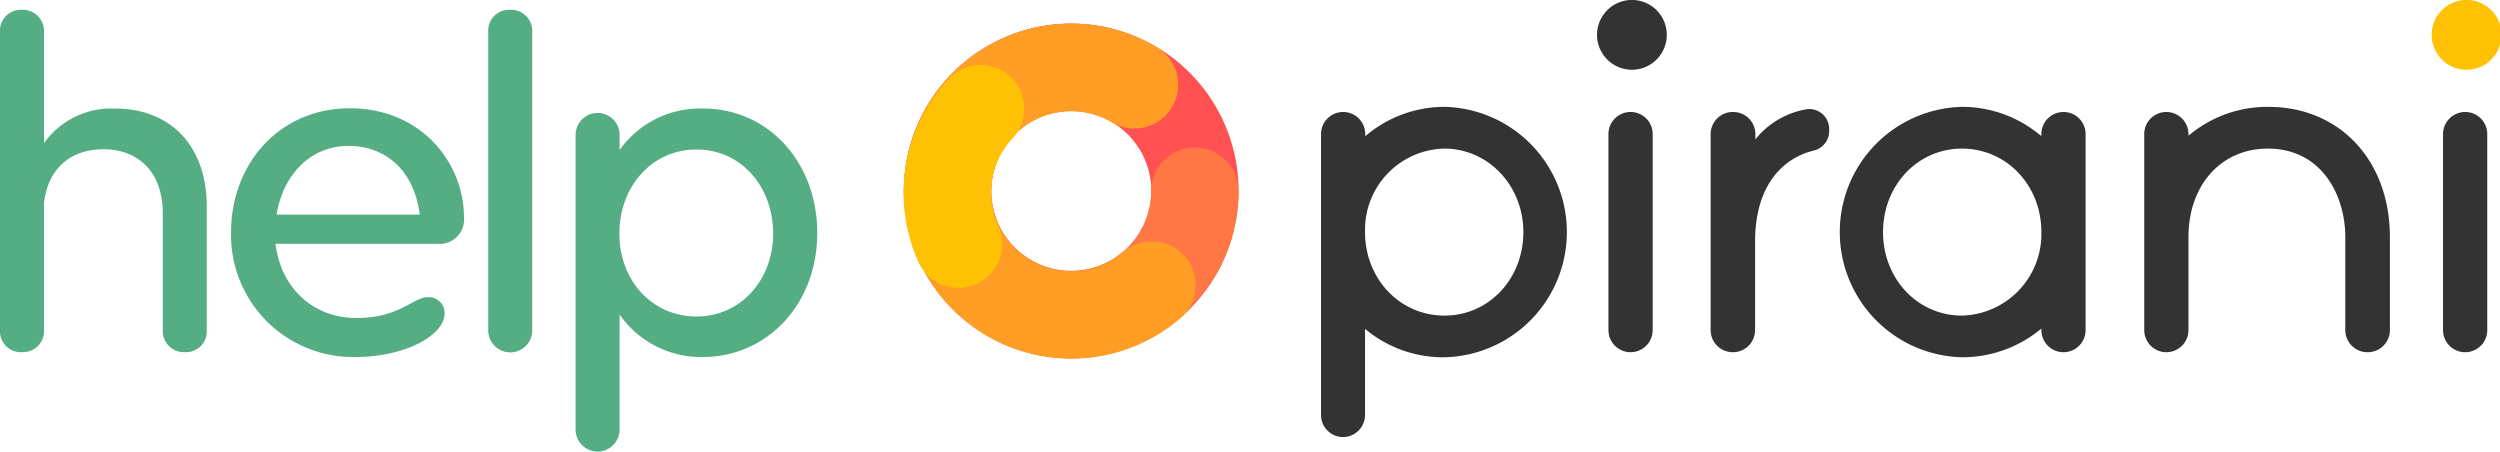
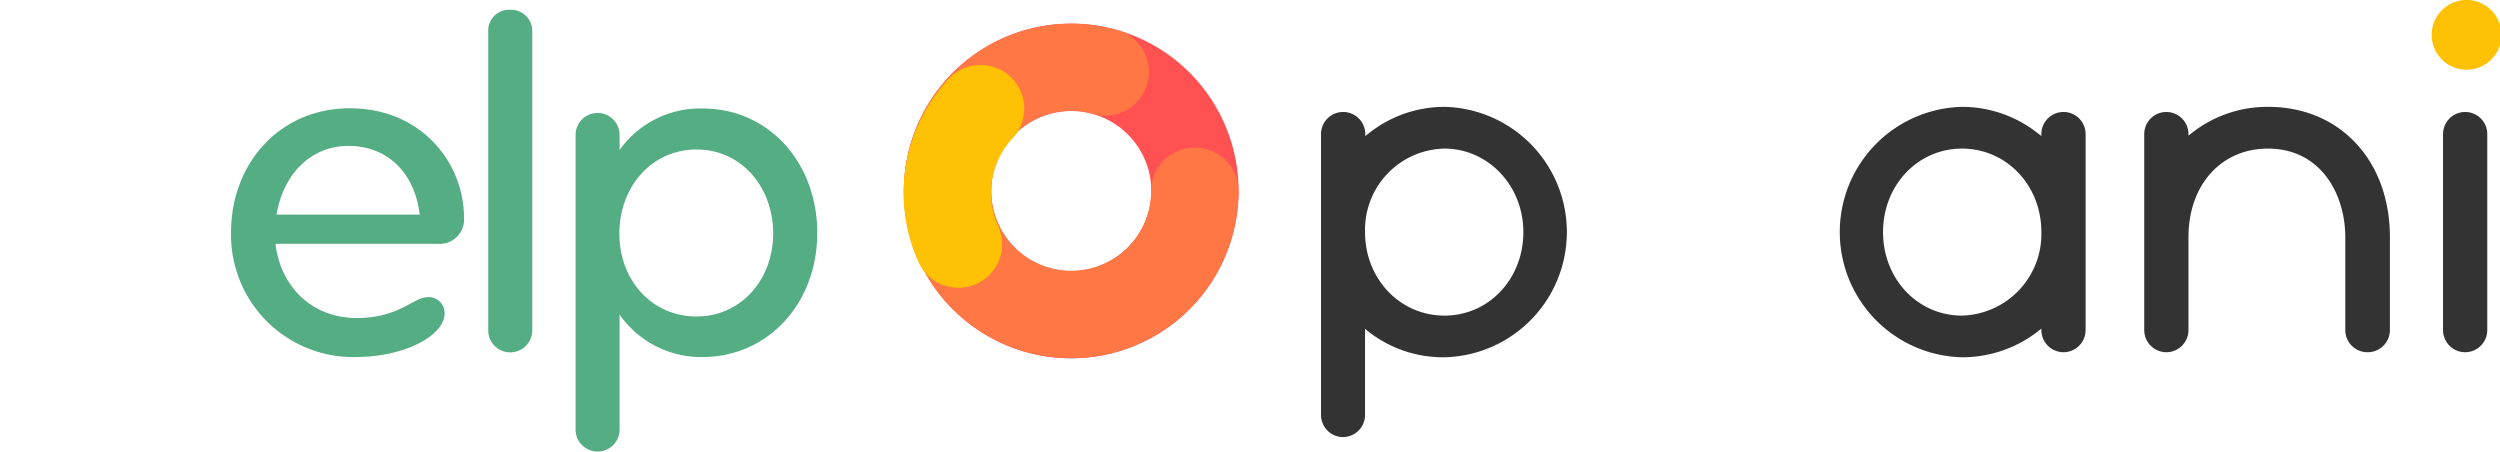
<svg xmlns="http://www.w3.org/2000/svg" viewBox="0 0 331.75 59.99">
  <defs>
    <style>.cls-1{fill:#55ad83;}.cls-2{fill:#ff5151;}.cls-3{fill:#ff7745;}.cls-4{fill:#ff9d25;}.cls-5{fill:#ffc103;}.cls-6{fill:#333;}</style>
  </defs>
  <title>Recurso 1</title>
  <g id="Capa_2" data-name="Capa 2">
    <g id="logo">
-       <path class="cls-1" d="M27.44,27.36V43.84a2.76,2.76,0,0,1-2.89,2.89,2.8,2.8,0,0,1-2.95-2.89V28.28c0-5.18-3-8.47-7.88-8.47-4.53,0-7.42,2.76-7.88,7.16V43.84A2.79,2.79,0,0,1,3,46.73,2.77,2.77,0,0,1,0,43.84V4.19A2.76,2.76,0,0,1,2.89,1.3,2.82,2.82,0,0,1,5.84,4.19V19a10.9,10.9,0,0,1,9.39-4.59C22.65,14.37,27.44,19.42,27.44,27.36Z" />
      <path class="cls-1" d="M58,32.35H36.56c.66,5.65,4.8,9.85,10.77,9.85,5.65,0,7.55-2.76,9.39-2.76A2.1,2.1,0,0,1,59,41.61c0,2.82-5.12,5.77-11.88,5.77A16.21,16.21,0,0,1,30.66,30.84c0-9.12,6.43-16.47,15.75-16.47,9.65,0,15.16,7.41,15.16,14.44A3.24,3.24,0,0,1,58,32.35ZM36.7,28.48h19c-.72-5.84-4.53-9.12-9.45-9.12C41.16,19.36,37.55,23.23,36.7,28.48Z" />
      <path class="cls-1" d="M67.68,1.3a2.81,2.81,0,0,1,2.95,2.89V43.84a2.92,2.92,0,0,1-5.84,0V4.19A2.76,2.76,0,0,1,67.68,1.3Z" />
      <path class="cls-1" d="M108.45,30.91c0,9.52-6.7,16.47-15.23,16.47a13.19,13.19,0,0,1-11-5.64V57a2.92,2.92,0,1,1-5.84,0V17.91a2.92,2.92,0,0,1,5.84,0v2a13.09,13.09,0,0,1,11-5.51C102,14.37,108.45,21.59,108.45,30.91ZM102.6,31c0-6.17-4.2-11.16-10.17-11.16S82.19,24.8,82.19,31s4.33,11,10.24,11S102.6,37.08,102.6,31Z" />
      <path class="cls-2" d="M142.16,47.55a22.21,22.21,0,1,1,22.2-22.2,22.23,22.23,0,0,1-22.2,22.2m0-32.82a10.62,10.62,0,1,0,10.62,10.62,10.63,10.63,0,0,0-10.62-10.62" />
      <path class="cls-3" d="M125.55,40.11a22.21,22.21,0,0,1,23.38-35.9,5.8,5.8,0,0,1-3.53,11,10.62,10.62,0,1,0,7.36,10,5.8,5.8,0,0,1,11.59-.13,22.21,22.21,0,0,1-38.8,15" />
-       <path class="cls-4" d="M120.13,22.58A22.21,22.21,0,0,1,153.49,6.25a5.79,5.79,0,0,1-5.92,10,10.37,10.37,0,0,0-4.09-1.4,10.62,10.62,0,1,0,5.61,18.58,5.79,5.79,0,1,1,7.56,8.78,22.2,22.2,0,0,1-36.52-19.59" />
      <path class="cls-5" d="M125.24,37.88a5.76,5.76,0,0,1-3.33-3.05,22.18,22.18,0,0,1,4-24.38,5.79,5.79,0,1,1,8.44,7.93A10.61,10.61,0,0,0,132.46,30a5.79,5.79,0,0,1-7.22,7.85" />
      <path class="cls-6" d="M175.3,55.06l0-37.26a2.93,2.93,0,0,1,2.94-2.94h0a2.93,2.93,0,0,1,2.93,2.94v.26l.45-.35a16.11,16.11,0,0,1,10.09-3.53,16.62,16.62,0,0,1,0,33.23A16.07,16.07,0,0,1,181.59,44l-.45-.36,0,11.46A2.94,2.94,0,0,1,178.23,58h0A2.93,2.93,0,0,1,175.3,55.06Zm16.38-35.34a10.76,10.76,0,0,0-10.54,10.66v.42c0,6.21,4.63,11.08,10.54,11.08S202.15,37,202.15,30.8,197.45,19.72,191.68,19.72Z" />
-       <path class="cls-6" d="M213.44,43.8v-26a2.93,2.93,0,0,1,2.93-2.94h0a2.93,2.93,0,0,1,2.94,2.94v26a2.94,2.94,0,0,1-2.94,2.94h0A2.94,2.94,0,0,1,213.44,43.8Zm2.9-34.55a4.63,4.63,0,0,1,0-9.25,4.63,4.63,0,1,1,0,9.25Z" />
      <path class="cls-5" d="M327.1,9.25a4.63,4.63,0,0,1,0-9.25,4.63,4.63,0,1,1,0,9.25Z" />
-       <path class="cls-6" d="M227,43.8v-26A2.94,2.94,0,0,1,230,14.86h0a2.94,2.94,0,0,1,2.94,2.94v.69l.47-.55a11.09,11.09,0,0,1,6.14-3.41,2.63,2.63,0,0,1,3.18,2.56v.35A2.66,2.66,0,0,1,240.6,20c-3.94,1-7.7,4.48-7.7,12.08V43.8A2.94,2.94,0,0,1,230,46.74h0A2.94,2.94,0,0,1,227,43.8Z" />
      <path class="cls-6" d="M260.35,47.41a16.62,16.62,0,0,1,0-33.23,16.19,16.19,0,0,1,10.1,3.53l.44.34V17.8a2.93,2.93,0,0,1,2.93-2.94h0a2.93,2.93,0,0,1,2.94,2.94v26a2.94,2.94,0,0,1-2.94,2.94h0a2.94,2.94,0,0,1-2.93-2.94v-.19l-.44.35A16.39,16.39,0,0,1,260.35,47.41Zm0-27.69c-5.87,0-10.47,4.86-10.47,11.08s4.6,11.08,10.47,11.08A10.83,10.83,0,0,0,270.89,30.8C270.89,24.58,266.26,19.72,260.35,19.72Z" />
      <path class="cls-6" d="M314.15,46.74a2.94,2.94,0,0,1-2.93-2.94V31.47c0-5.66-3.21-11.75-10.27-11.75-6.21,0-10.54,4.83-10.54,11.75V43.8a2.94,2.94,0,0,1-2.94,2.94h0a2.94,2.94,0,0,1-2.93-2.94v-26a2.93,2.93,0,0,1,2.93-2.94h0a2.94,2.94,0,0,1,2.94,2.94V18l.44-.35A16.19,16.19,0,0,1,301,14.18c9.5,0,16.14,7.12,16.14,17.29V43.8a2.94,2.94,0,0,1-2.94,2.94Z" />
      <path class="cls-6" d="M324.19,43.8v-26a2.94,2.94,0,0,1,2.94-2.94h0a2.93,2.93,0,0,1,2.93,2.94v26a2.94,2.94,0,0,1-2.93,2.94h0A2.94,2.94,0,0,1,324.19,43.8Z" />
    </g>
  </g>
</svg>